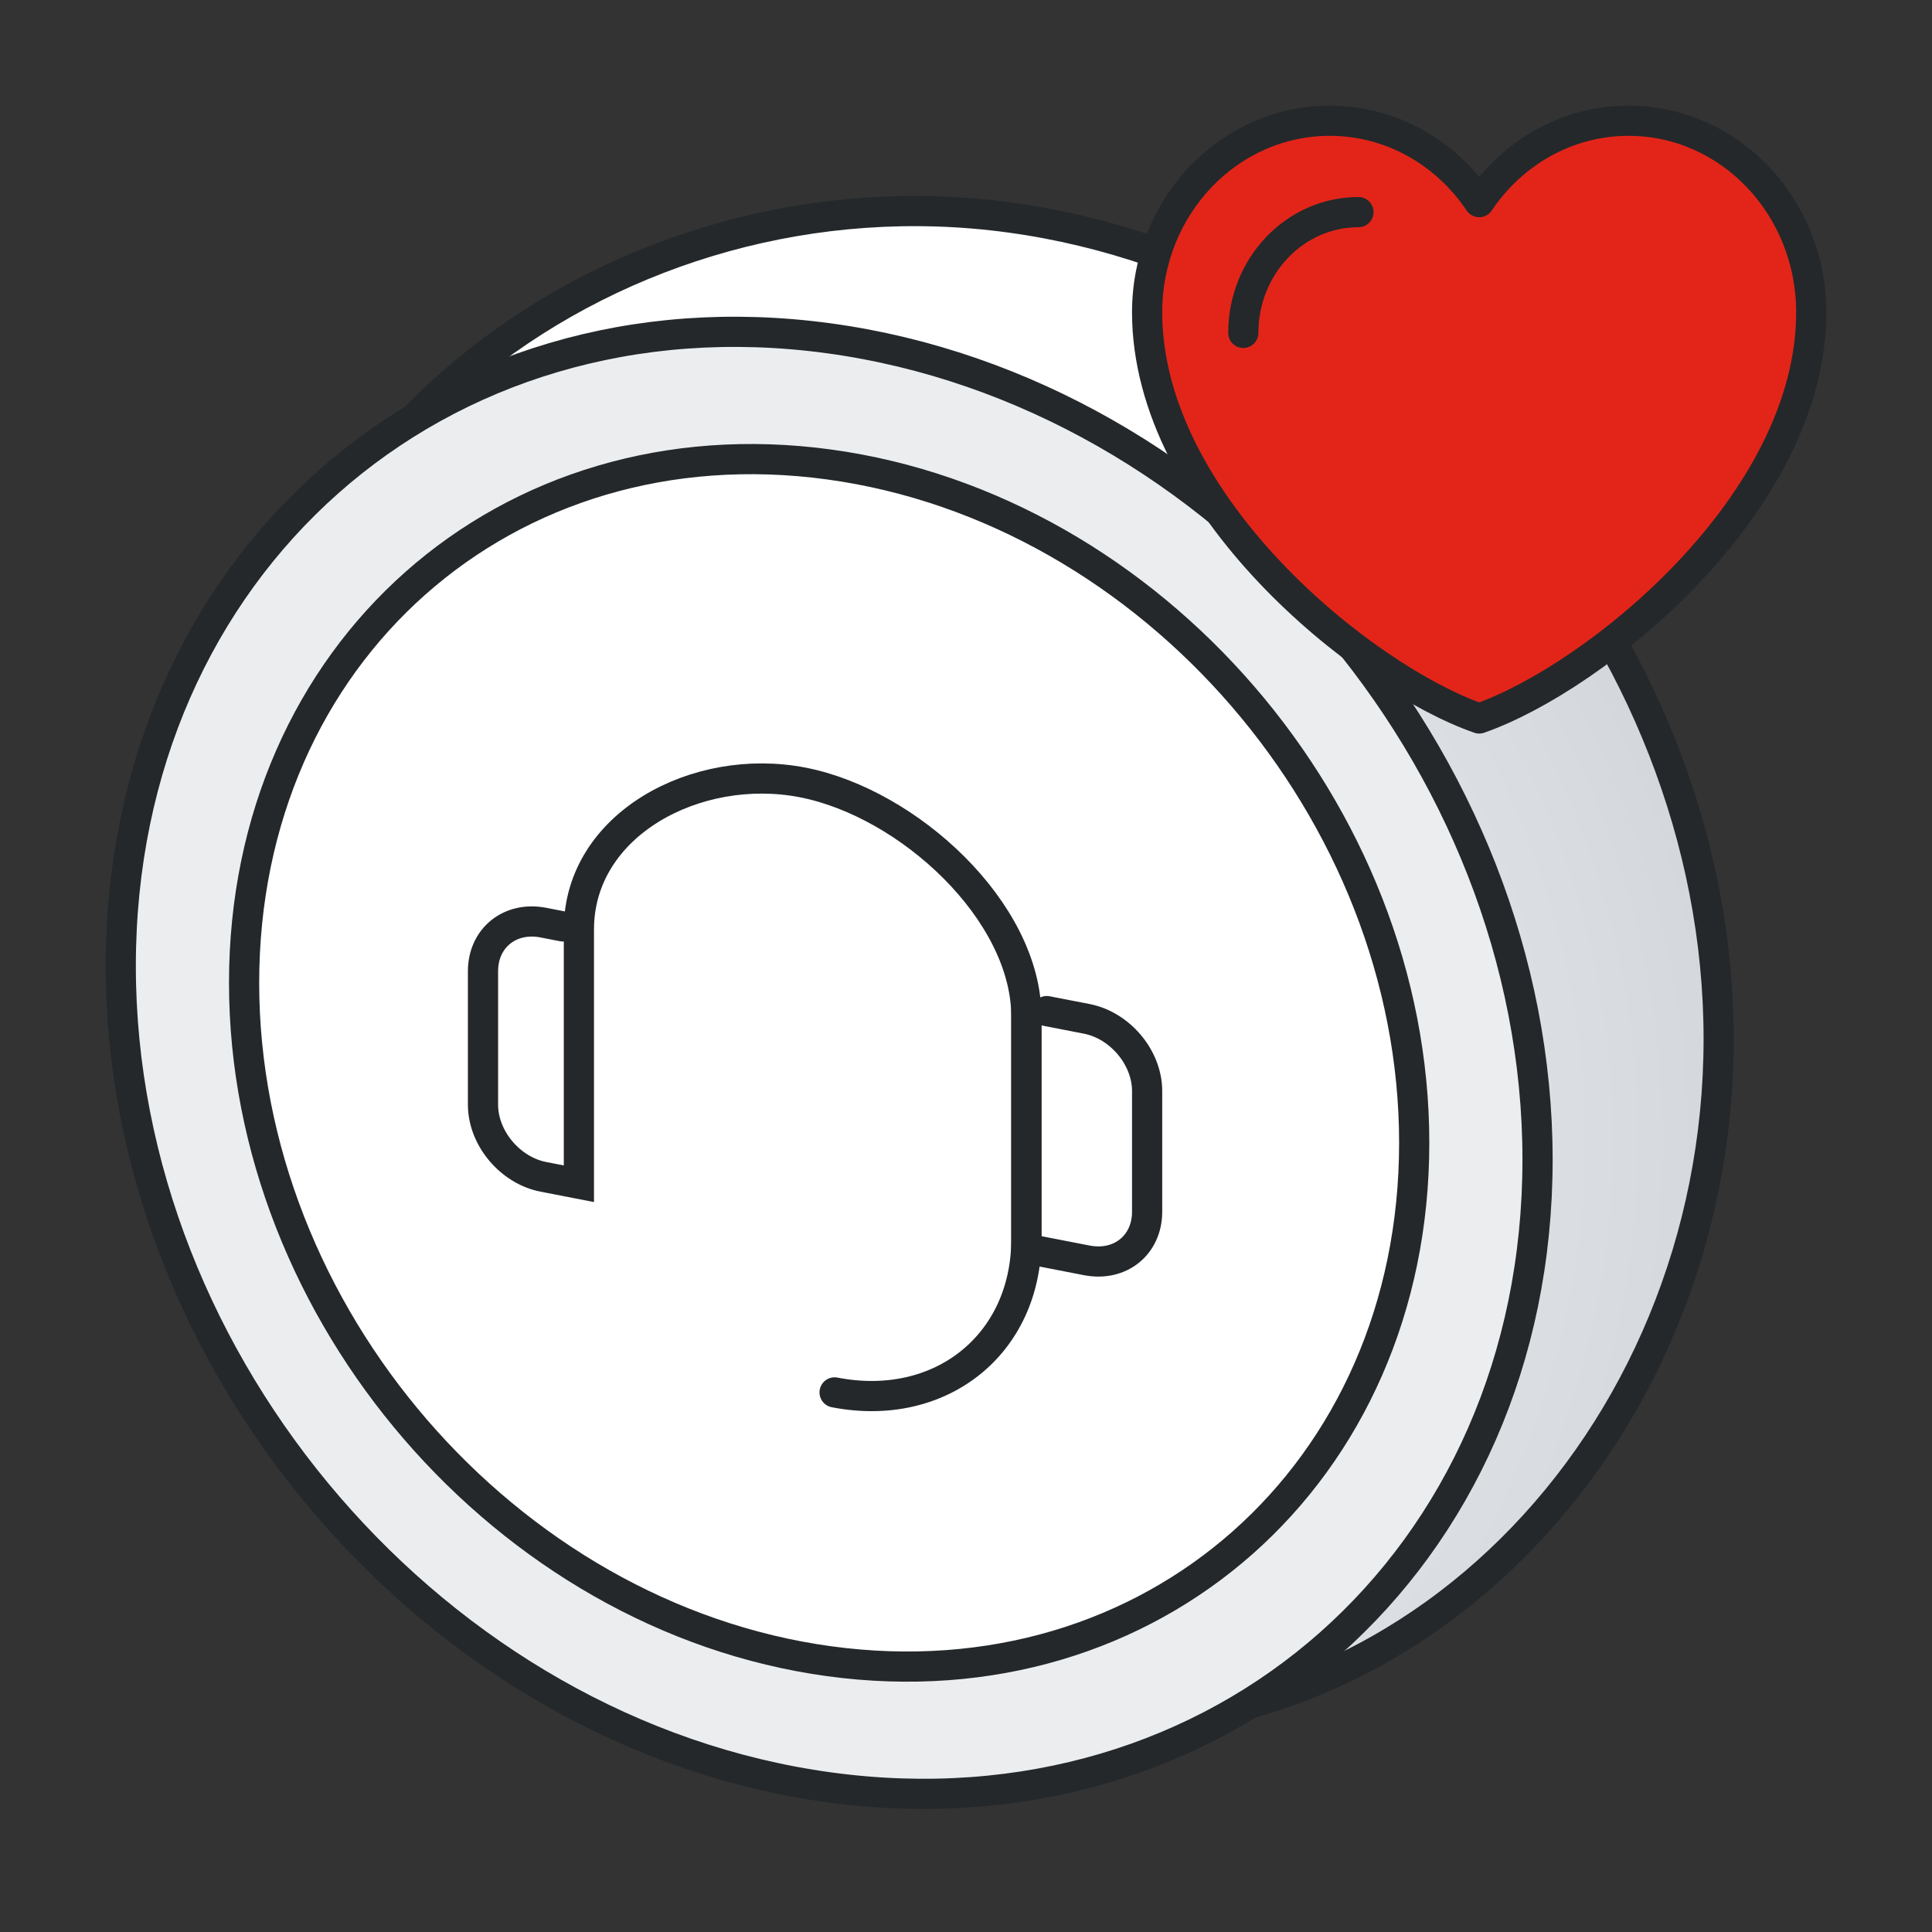
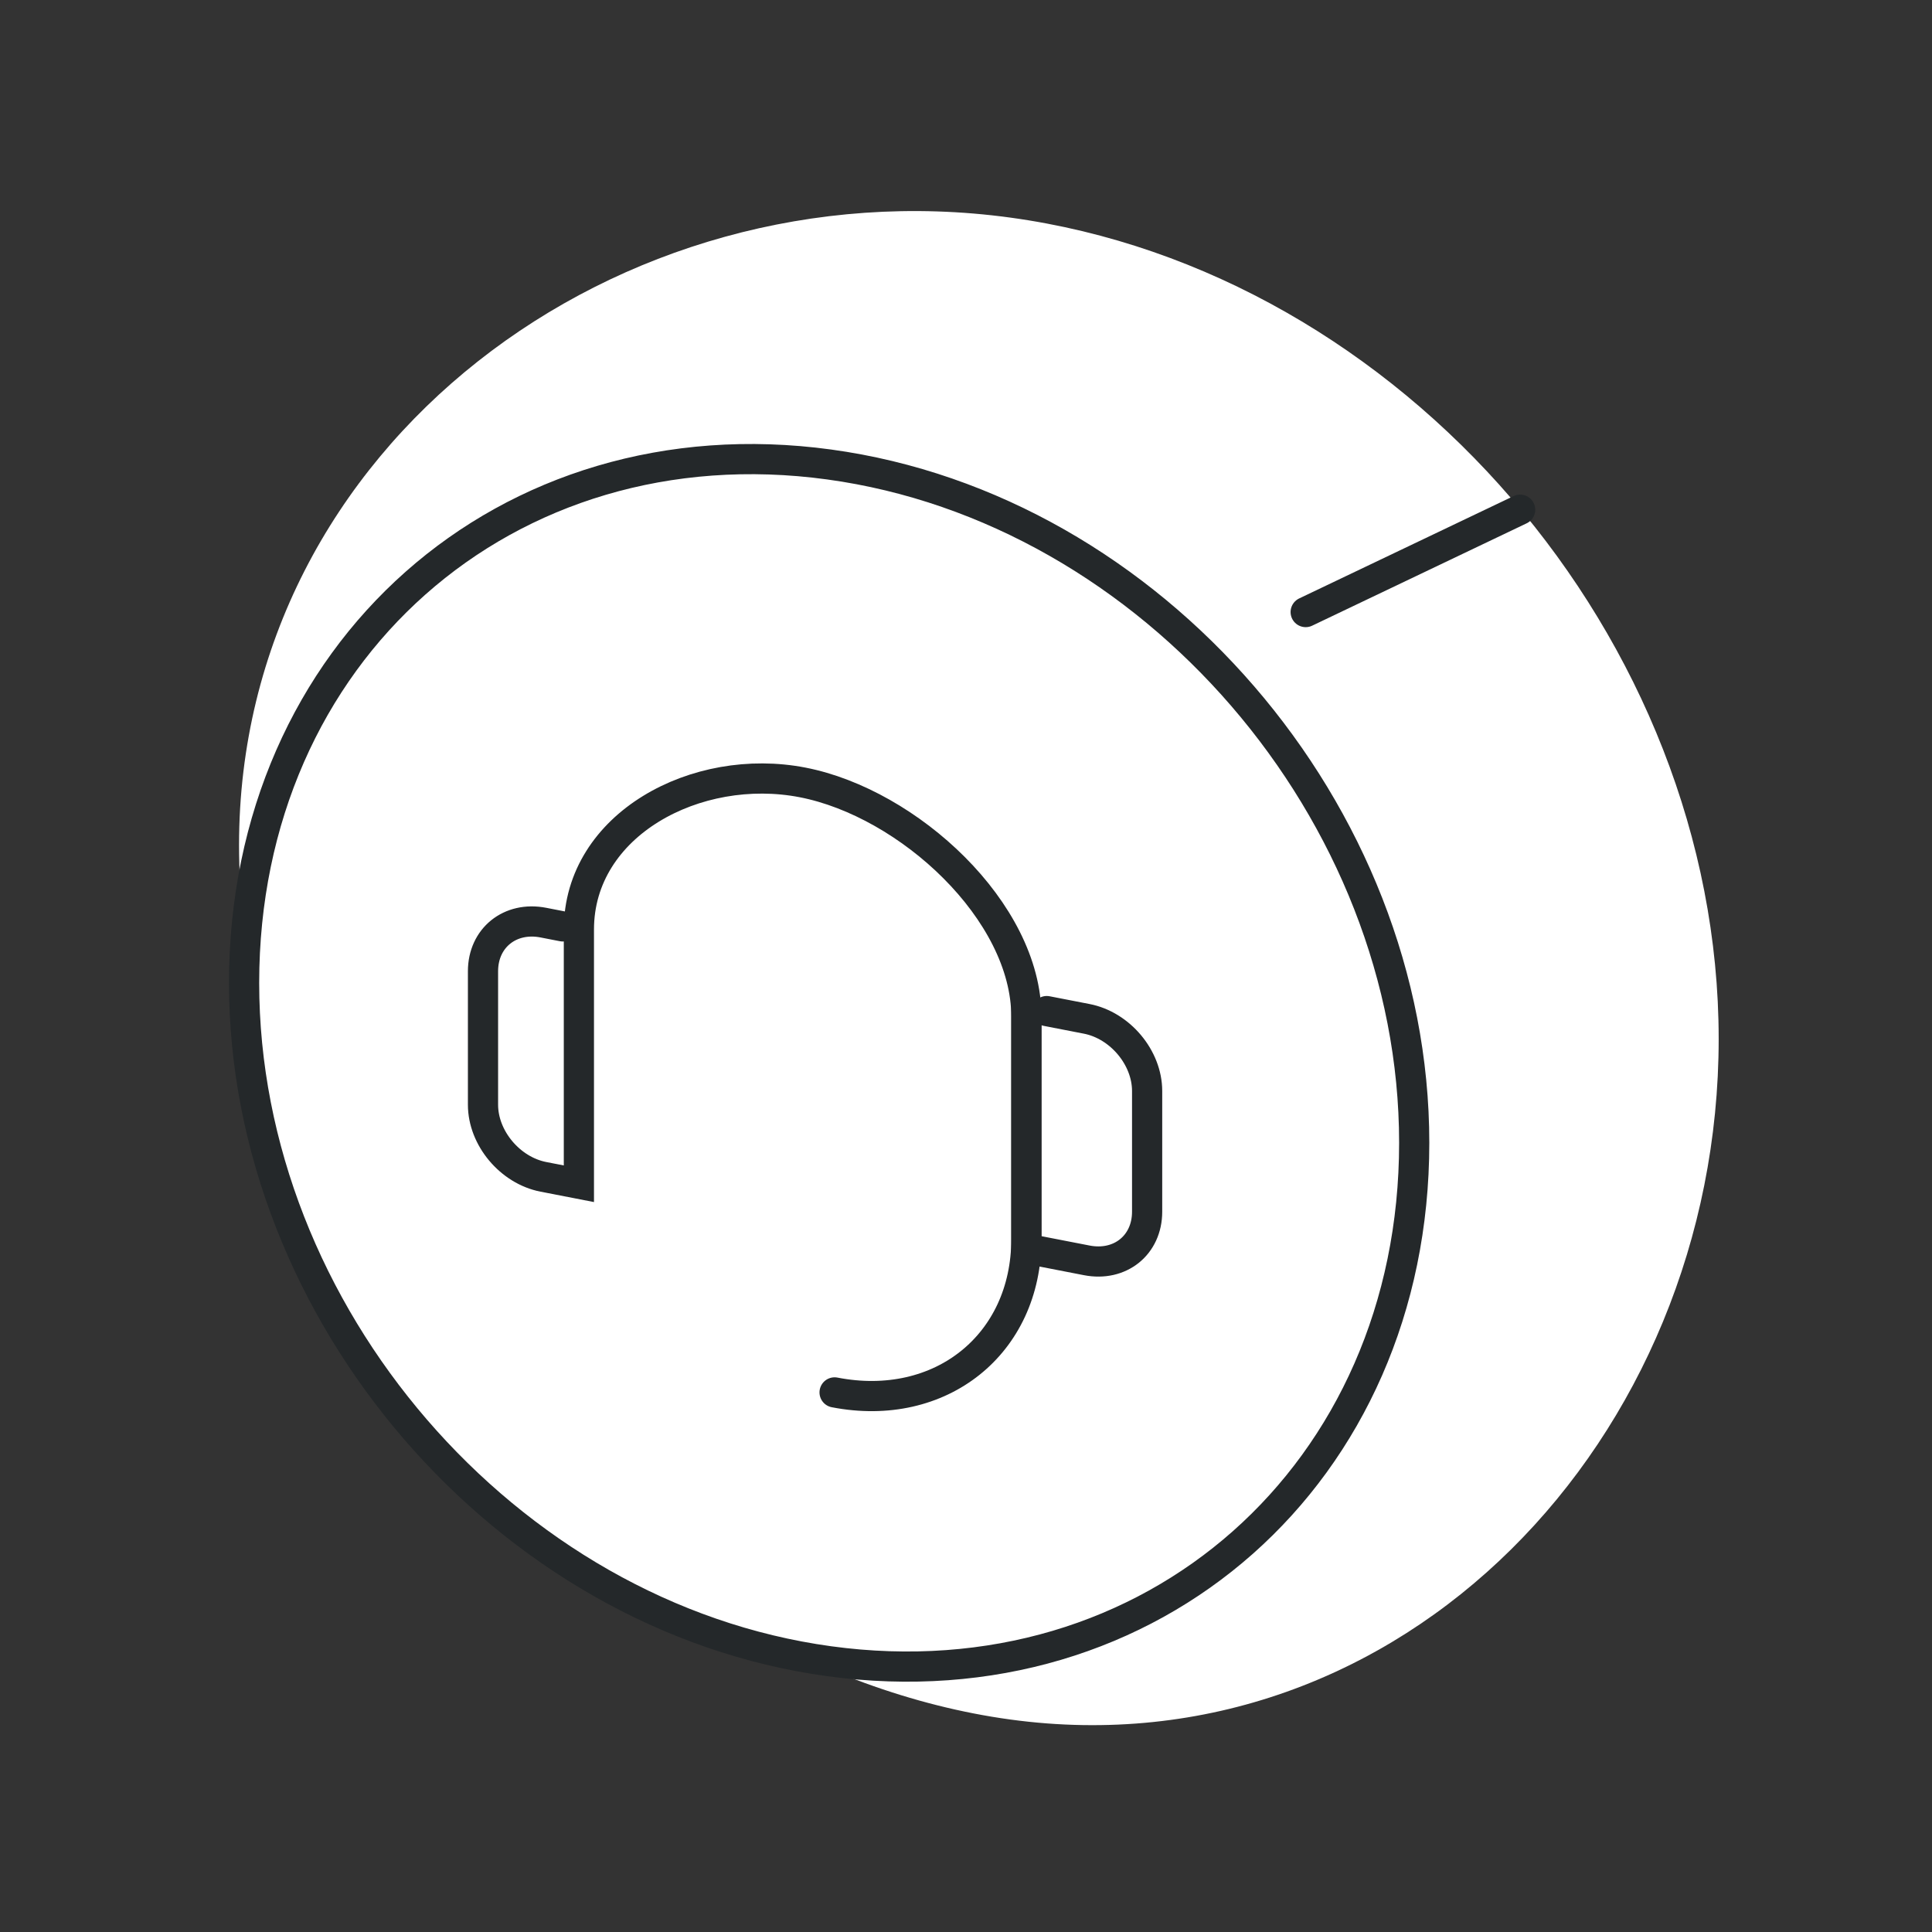
<svg xmlns="http://www.w3.org/2000/svg" width="120px" height="120px" viewBox="0 0 120 120" version="1.1">
  <rect x="0" y="0" width="120" height="120" fill="#333333" stroke="none" />
  <title>ic_l_service</title>
  <defs>
    <radialGradient cx="-23.517%" cy="50%" fx="-23.517%" fy="50%" r="141.141%" gradientTransform="translate(-0.235, 0.5), scale(1, 0.642), rotate(33.099), translate(0.235, -0.5)" id="radialGradient-1">
      <stop stop-color="#FFFFFF" offset="0%" />
      <stop stop-color="#CED2D7" offset="100%" />
    </radialGradient>
  </defs>
  <g id="页面-1" stroke="none" stroke-width="1" fill="none" fill-rule="evenodd">
    <g id="关于-联系我们" transform="translate(-1010, -1135.765)">
      <g id="编组-96" transform="translate(360, 800)">
        <g id="编组-27" transform="translate(600, 264)">
          <g id="编组-4" transform="translate(50, 71.765)">
            <g id="编组" transform="translate(7.5, 13.11)">
              <g id="编组-3">
                <path d="M55.25,93.692 C79.55,97.014 99.25,76.273 99.25,51.421 C99.25,26.568 79.55,3.727 55.25,0.405 C30.949,-2.917 7.347,14.538 7.347,39.39 C7.347,64.243 30.949,90.37 55.25,93.692 Z" id="椭圆形备份-3" fill="#FFFFFF" />
-                 <path d="M55.25,93.692 C79.55,97.014 98.309,76.23 99.25,51.421 C99.601,42.165 95.491,31.208 86.919,18.548 L73.598,25.859 C51.671,69.756 45.555,92.367 55.25,93.692 Z" id="椭圆形备份-2" fill="url(#radialGradient-1)" />
                <line x1="73.598" y1="24.906" x2="86.919" y2="18.548" id="路径-2" stroke="#24282A" stroke-width="1.875" stroke-linecap="round" />
-                 <path d="M55.25,93.692 C79.55,97.014 99.25,76.273 99.25,51.421 C99.25,26.568 79.55,3.727 55.25,0.405 C30.949,-2.917 7.347,14.538 7.347,39.39 C7.347,64.243 30.949,90.37 55.25,93.692 Z" id="椭圆形" stroke="#24282A" stroke-width="1.875" stroke-linecap="round" />
-                 <path d="M44,97.905 C68.3,101.227 88,83.773 88,58.921 C88,34.068 68.3,11.227 44,7.905 C19.699,4.583 0,22.038 0,46.89 C0,71.743 19.699,94.583 44,97.905 Z" id="椭圆形备份" stroke="#24282A" stroke-width="1.875" fill="#ECEDEF" stroke-linecap="round" />
                <path d="M44,90.071 C64.069,92.814 80.339,78.399 80.339,57.873 C80.339,37.348 64.069,18.484 44,15.74 C23.93,12.997 7.661,27.412 7.661,47.938 C7.661,68.463 23.93,87.327 44,90.071 Z" id="椭圆形备份-4" stroke="#24282A" stroke-width="1.875" fill="#FFFFFF" stroke-linecap="round" stroke-linejoin="round" />
              </g>
              <g id="编组-2" transform="translate(22.5, 35.245)" stroke="#24282A" stroke-linecap="round" stroke-width="1.875">
                <path d="M4.951,9.185 L3.75,8.951 C1.679,8.548 0,9.9 0,11.971 L0,20.261 C0,22.332 1.679,24.337 3.75,24.741 L5.956,25.17 L5.956,9.38 C5.956,2.84 13.274,-1.037 19.853,0.243 C26.432,1.524 33.75,8.25 33.75,14.791 L33.75,28.606 C33.75,35.147 28.417,39.41 21.838,38.13" id="路径" />
                <path d="M35.015,14.445 L37.5,14.928 C39.571,15.332 41.25,17.337 41.25,19.408 L41.25,26.908 C41.25,28.98 39.571,30.332 37.5,29.928 L33.75,29.199 L33.75,14.199" id="路径备份-2" />
              </g>
            </g>
            <g id="编组" transform="translate(71.25, 7.5)" fill="#E32519" stroke="#24282A" stroke-linecap="round" stroke-linejoin="round" stroke-width="1.875">
-               <path d="M11.344,0 C5.079,0 0,5.326 0,11.897 C0,23.794 13.406,34.609 20.625,37.125 C27.844,34.609 41.25,23.794 41.25,11.897 C41.25,5.326 36.171,0 29.906,0 C26.07,0 22.678,1.997 20.625,5.055 C18.572,1.997 15.18,0 11.344,0 Z" id="路径" />
-               <path d="M13.125,5.676 C9.175,5.676 5.974,9.034 5.974,13.176" id="路径" />
-             </g>
+               </g>
          </g>
        </g>
      </g>
    </g>
  </g>
</svg>